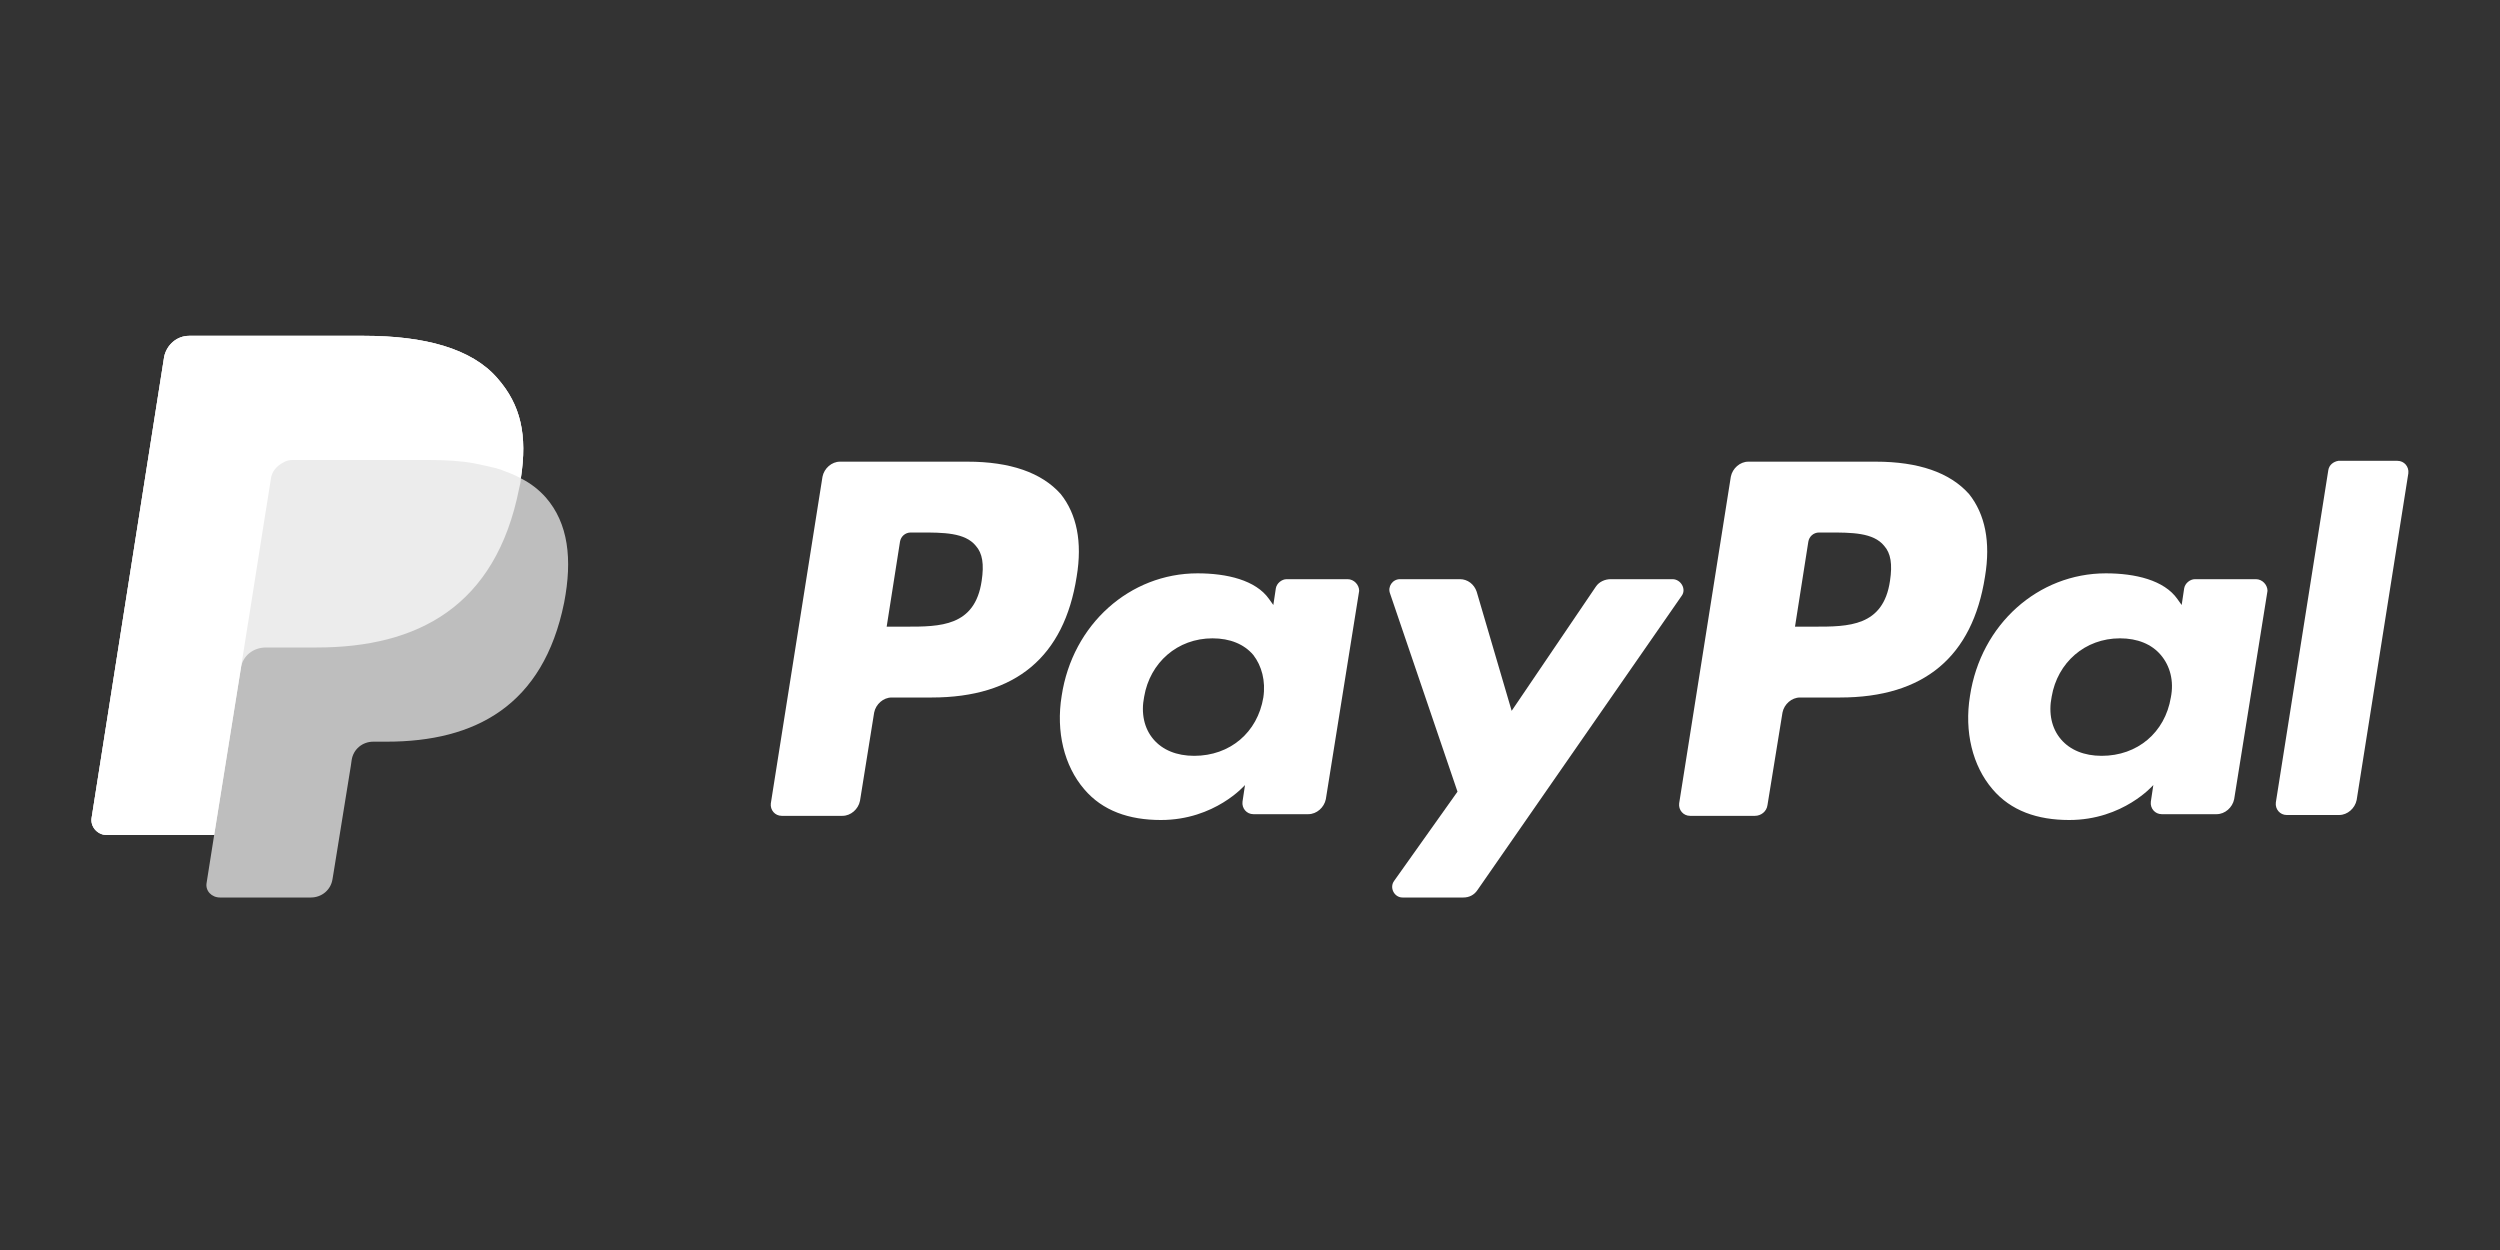
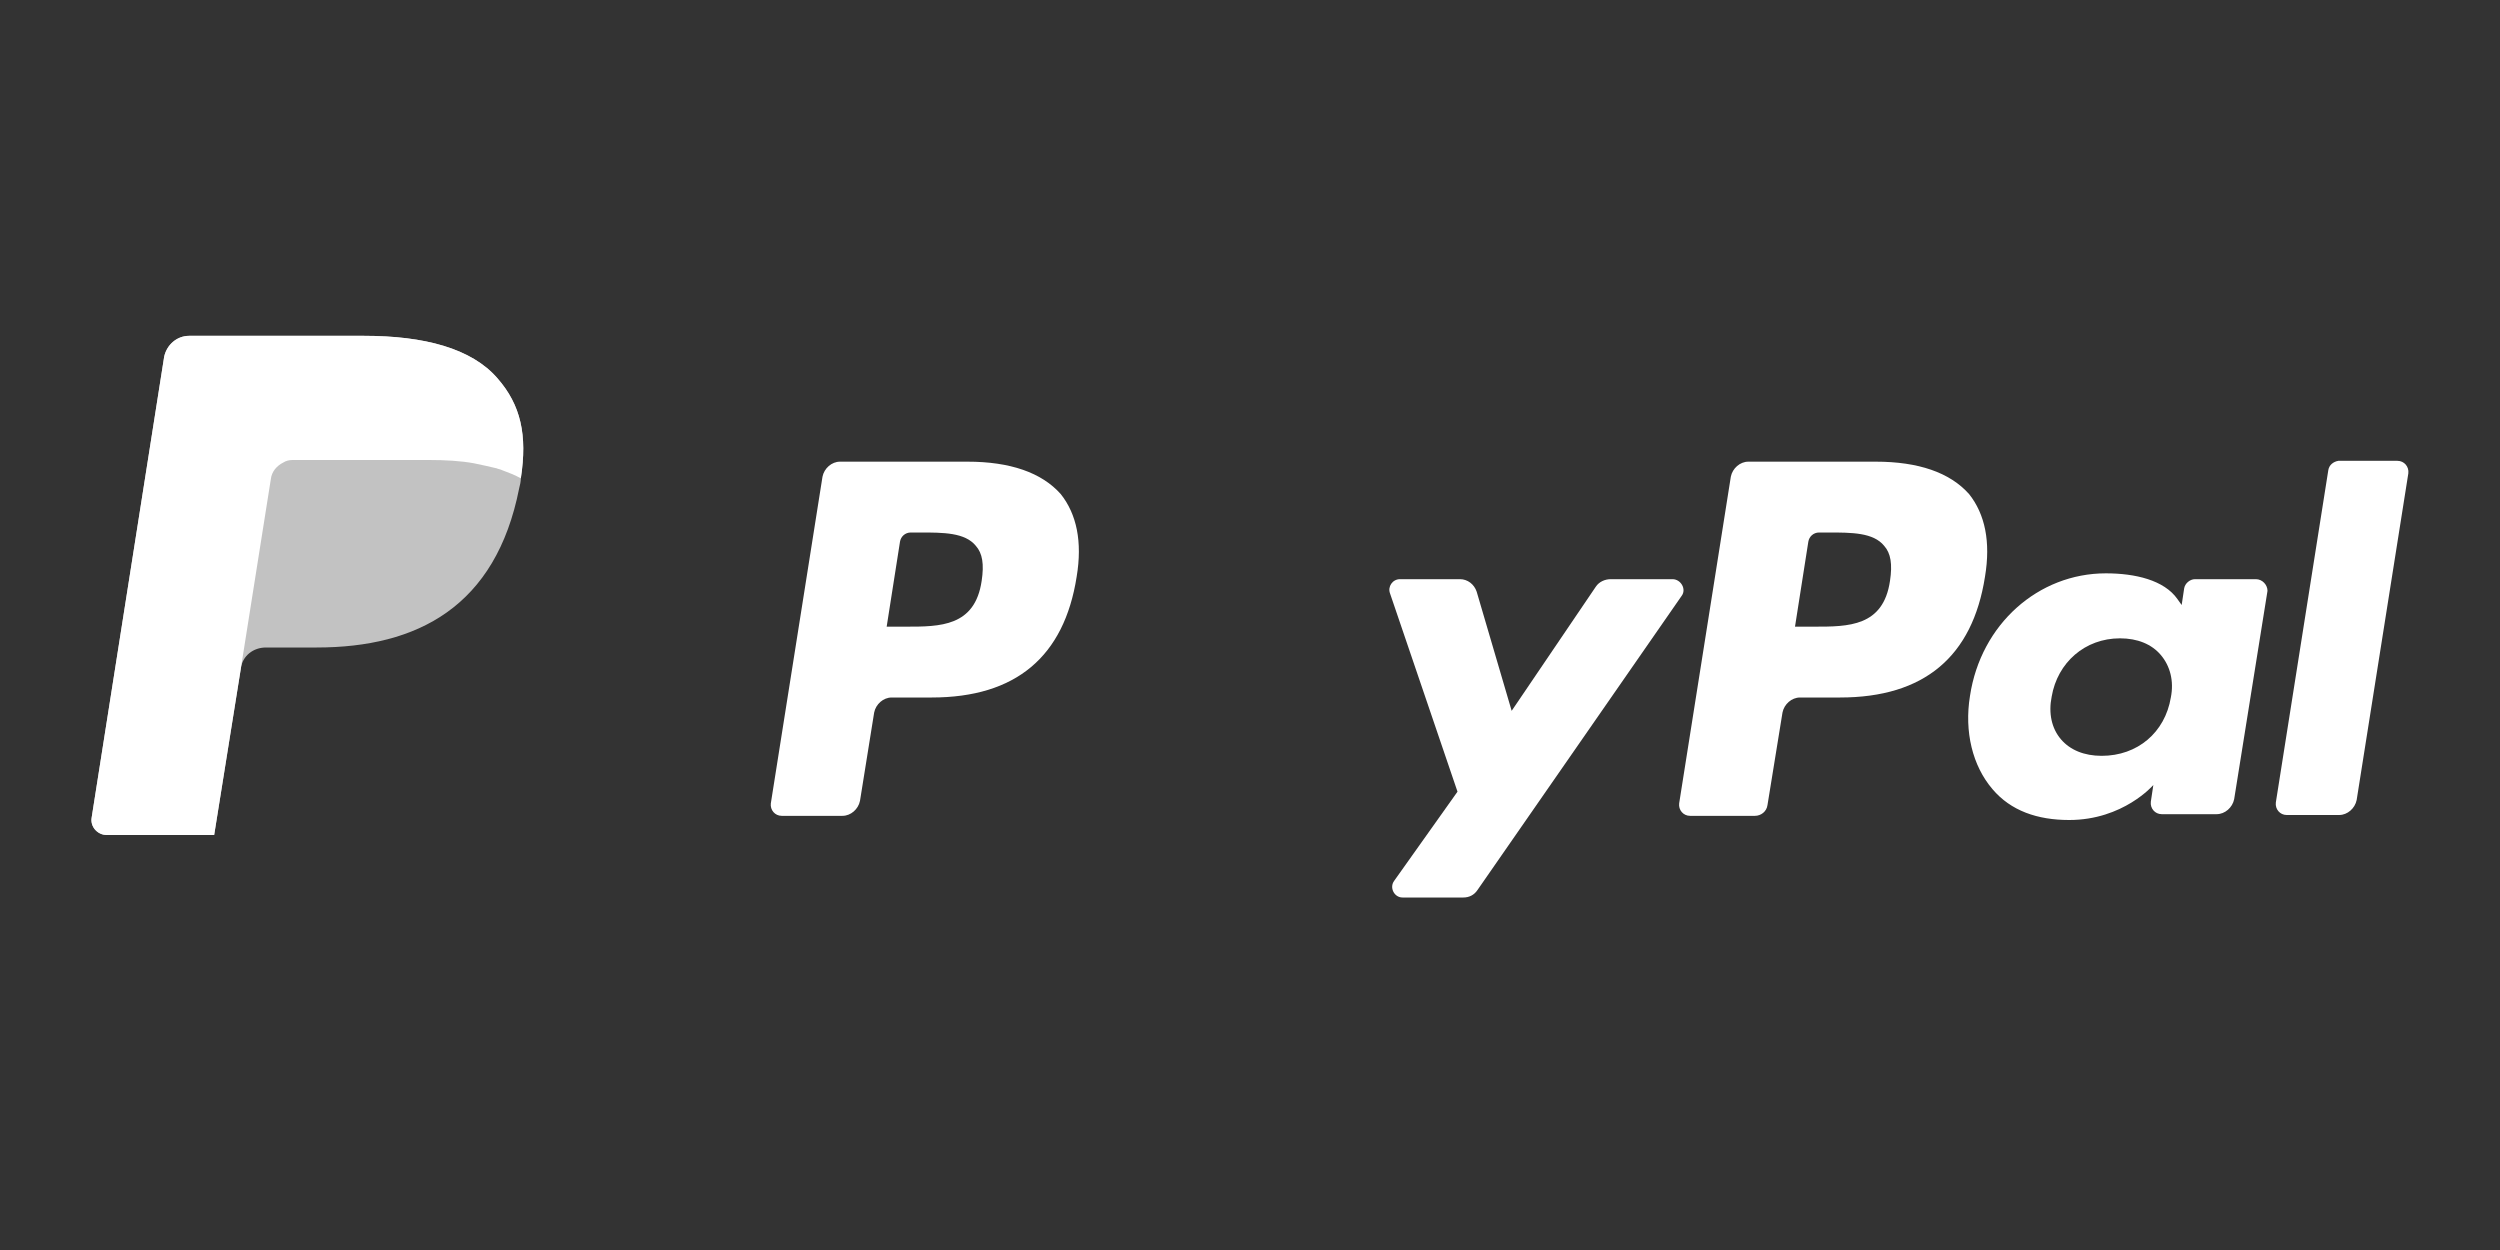
<svg xmlns="http://www.w3.org/2000/svg" version="1.1" id="paypal" x="0px" y="0px" viewBox="0 0 300 150" style="enable-background:new 0 0 300 150;" xml:space="preserve">
  <rect x="0" y="0" width="300" height="150" fill="#333333" stroke="none" />
  <style type="text/css">
	.st0{display:none;}
	.st1{display:inline;}
	.st2{fill:#FFFFFF;}
	.st3{opacity:0.68;fill:#FFFFFF;enable-background:new    ;}
	.st4{opacity:0.7;fill:#FFFFFF;enable-background:new    ;}
</style>
  <g id="bg" class="st0">
    <rect class="st1" width="300" height="150" />
  </g>
  <g id="Layer_1">
    <g>
      <g>
        <g>
          <g>
            <path class="st2" d="M225.1,55.4h-15.3c-1,0-1.9,0.8-2.1,1.8l-6.2,39.2c-0.1,0.8,0.5,1.5,1.3,1.5h7.8c0.7,0,1.4-0.5,1.5-1.3       l1.8-11.1c0.2-1,1.1-1.8,2.1-1.8h4.8c10.1,0,15.9-4.9,17.4-14.5c0.7-4.2,0-7.5-1.9-9.9C234,56.7,230.2,55.4,225.1,55.4z        M226.8,69.7c-0.8,5.5-5,5.5-9.1,5.5h-2.3L217,65c0.1-0.6,0.6-1.1,1.3-1.1h1.1c2.8,0,5.4,0,6.7,1.6       C226.9,66.4,227.1,67.7,226.8,69.7z" />
            <path class="st2" d="M116.1,55.4h-15.3c-1,0-1.9,0.8-2.1,1.8l-6.2,39.2c-0.1,0.8,0.5,1.5,1.3,1.5h7.3c1,0,1.9-0.8,2.1-1.8       l1.7-10.6c0.2-1,1.1-1.8,2.1-1.8h4.8c10.1,0,15.9-4.9,17.4-14.5c0.7-4.2,0-7.5-1.9-9.9C125,56.7,121.2,55.4,116.1,55.4z        M117.8,69.7c-0.8,5.5-5,5.5-9.1,5.5h-2.3L108,65c0.1-0.6,0.6-1.1,1.3-1.1h1.1c2.8,0,5.4,0,6.7,1.6       C117.9,66.4,118.1,67.7,117.8,69.7z" />
-             <path class="st2" d="M161.7,69.5h-7.3c-0.6,0-1.2,0.5-1.3,1.1l-0.3,2l-0.5-0.7c-1.6-2.3-5.1-3.1-8.6-3.1       c-8.1,0-15,6.1-16.3,14.7c-0.7,4.3,0.3,8.4,2.7,11.2c2.2,2.6,5.4,3.7,9.2,3.7c6.5,0,10.1-4.2,10.1-4.2l-0.3,2       c-0.1,0.8,0.5,1.5,1.3,1.5h6.6c1,0,1.9-0.8,2.1-1.8l4-25C163.1,70.2,162.5,69.5,161.7,69.5z M151.6,83.7c-0.7,4.2-4,7-8.3,7       c-2.1,0-3.8-0.7-4.9-2c-1.1-1.3-1.5-3.1-1.1-5.1c0.7-4.1,4-7,8.2-7c2.1,0,3.8,0.7,4.9,2C151.4,79.9,151.9,81.7,151.6,83.7z" />
            <path class="st2" d="M270.7,69.5h-7.3c-0.6,0-1.2,0.5-1.3,1.1l-0.3,2l-0.5-0.7c-1.6-2.3-5.1-3.1-8.6-3.1       c-8.1,0-15,6.1-16.3,14.7c-0.7,4.3,0.3,8.4,2.7,11.2c2.2,2.6,5.4,3.7,9.2,3.7c6.5,0,10.1-4.2,10.1-4.2l-0.3,2       c-0.1,0.8,0.5,1.5,1.3,1.5h6.6c1,0,1.9-0.8,2.1-1.8l4-25C272.1,70.2,271.5,69.5,270.7,69.5z M260.5,83.7c-0.7,4.2-4,7-8.3,7       c-2.1,0-3.8-0.7-4.9-2c-1.1-1.3-1.5-3.1-1.1-5.1c0.7-4.1,4-7,8.2-7c2.1,0,3.8,0.7,4.9,2S260.9,81.7,260.5,83.7z" />
            <path class="st2" d="M200.7,69.5h-7.4c-0.7,0-1.4,0.3-1.8,0.9l-10.1,14.9L177.2,71c-0.3-0.9-1.1-1.5-2-1.5H168       c-0.9,0-1.5,0.9-1.2,1.7l8.1,23.8l-7.6,10.7c-0.6,0.8,0,2,1,2h7.3c0.7,0,1.3-0.3,1.7-0.9l24.5-35.3       C202.4,70.7,201.7,69.5,200.7,69.5z" />
            <path class="st2" d="M279.4,56.4l-6.3,39.9c-0.1,0.8,0.5,1.5,1.3,1.5h6.3c1,0,1.9-0.8,2.1-1.8l6.2-39.2       c0.1-0.8-0.5-1.5-1.3-1.5h-7.1C280,55.4,279.5,55.8,279.4,56.4z" />
          </g>
        </g>
      </g>
      <g>
-         <path class="st3" d="M62.5,57.4c0.8-5.2,0-8.8-2.8-12c-3.1-3.6-8.8-5.1-16-5.1h-21c-1.5,0-2.7,1.1-3,2.5L11,98.1     c-0.2,1.1,0.7,2.1,1.8,2.1h12.9l-0.9,5.7c-0.2,1,0.6,1.8,1.6,1.8h10.9c1.3,0,2.4-0.9,2.6-2.2l0.1-0.6l2.1-13l0.1-0.7     c0.2-1.3,1.3-2.2,2.6-2.2h1.6c10.6,0,18.8-4.3,21.3-16.7c1-5.2,0.5-9.5-2.2-12.6C64.7,58.8,63.7,58,62.5,57.4L62.5,57.4" />
        <path class="st4" d="M62.5,57.4c0.8-5.2,0-8.8-2.8-12c-3.1-3.6-8.8-5.1-16-5.1h-21c-1.5,0-2.7,1.1-3,2.5L11,98.1     c-0.2,1.1,0.7,2.1,1.8,2.1h12.9L29,79.6l-0.1,0.6c0.2-1.5,1.5-2.5,3-2.5H38c12.1,0,21.5-4.9,24.3-19.1     C62.4,58.2,62.5,57.8,62.5,57.4" />
        <path class="st2" d="M32.5,57.5c0.1-0.9,0.7-1.6,1.5-2c0.3-0.2,0.7-0.3,1.1-0.3h16.4c1.9,0,3.8,0.1,5.4,0.4     c0.5,0.1,0.9,0.2,1.4,0.3c0.4,0.1,0.9,0.2,1.3,0.3c0.2,0.1,0.4,0.1,0.6,0.2c0.8,0.3,1.6,0.6,2.3,1c0.8-5.2,0-8.8-2.8-12     c-3.1-3.6-8.8-5.1-16-5.1h-21c-1.5,0-2.7,1.1-3,2.5L11,98.1c-0.2,1.1,0.7,2.1,1.8,2.1h12.9L29,79.6L32.5,57.5z" />
      </g>
    </g>
  </g>
</svg>